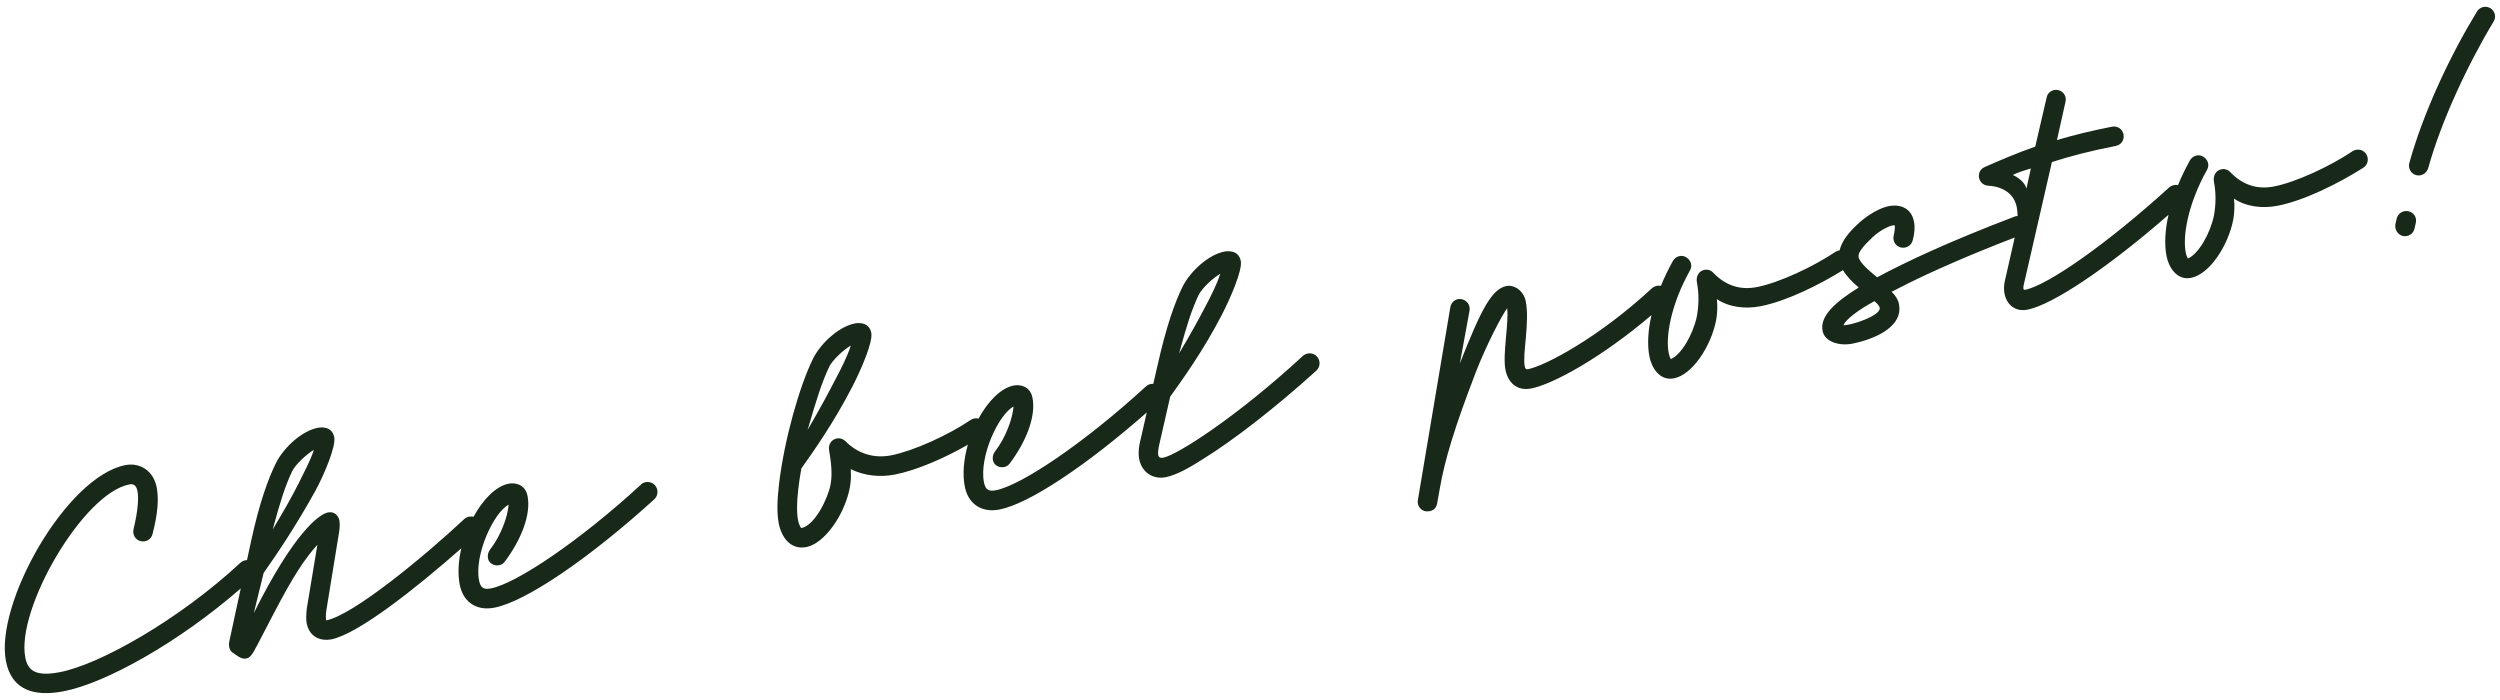
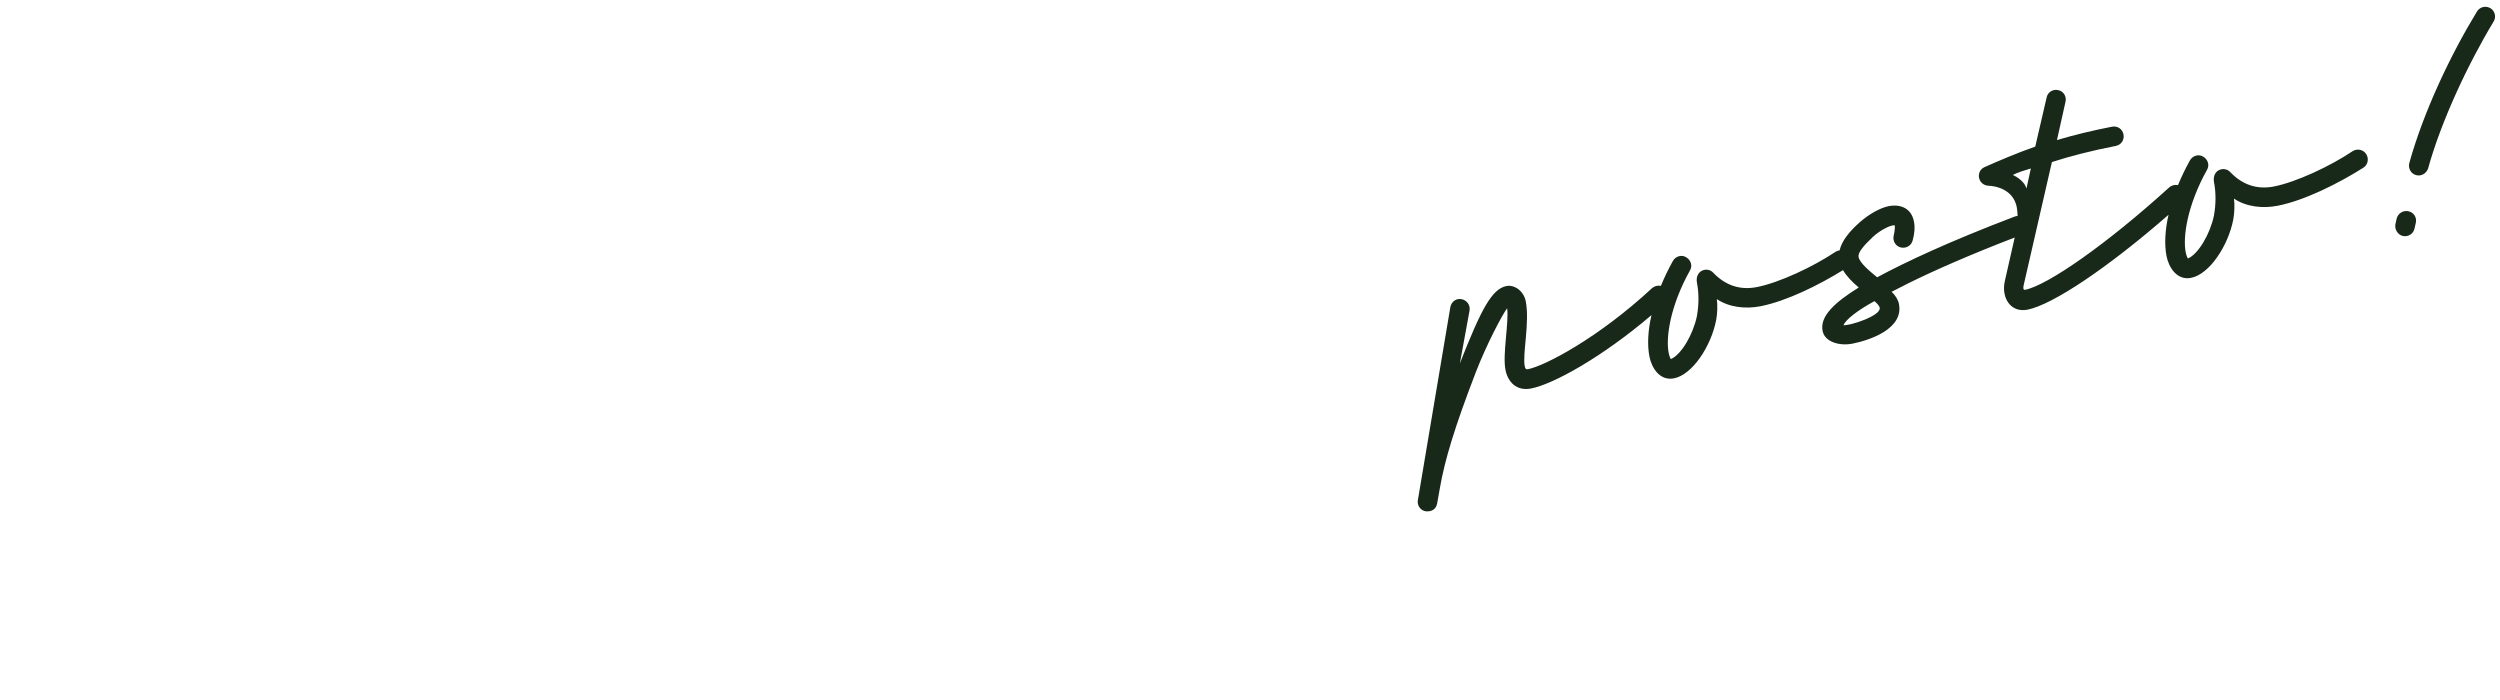
<svg xmlns="http://www.w3.org/2000/svg" viewBox="0 0 500 140">
  <g fill="#182919">
-     <path d="m128.2 96.92c-12.44 11.41-24.94 19.77-30.01 20.76-1.41.27-2.08-.06-2.38-1.6-.99-5.07 2.9-13.55 5.92-15.14-.19 2.44-1.59 6.24-3.67 8.91-.75.94-.63 2.25.15 2.83.86.63 2.1.52 2.73-.33 3.28-4.37 5.3-9.42 4.57-13.15-.46-2.38-2.53-2.71-3.75-2.47-2.58.5-5.15 3.15-7.05 6.62-.63-.15-1.33 0-1.84.44-7.89 7.4-22.24 19.25-27.63 20.29-.06-.32-.14-1.04.05-2.14l2.49-15.28c.16-.9.22-1.97.1-2.55-.19-.96-.96-1.88-2.31-1.62-1.73.34-6.81 4.05-14.81 20.13l1.97-8.04c2.35-3.32 6.24-9.01 10.34-16.4 1.86-3.43 4.13-8.93 3.78-10.73-.46-2.38-2.91-1.97-3.3-1.89-3.08.6-6.66 3.76-8.31 6.95-1.58 3.17-3.37 8.05-5.05 15.84l-.79 3.67c-.47.01-.95.19-1.32.54-12.36 11.46-28.16 20.33-36.06 21.86-4.88.95-6.45-.28-6.96-2.91-1.88-9.69 11.54-32.82 20.78-34.62.71-.14 1.4 0 1.66 1.34.27 1.41.09 3.91-.79 7.61-.26 1.05.35 2.13 1.4 2.39s2.13-.35 2.39-1.4c1.07-4.07 1.28-7.11.84-9.36-.65-3.34-3.37-5.01-6.26-4.45-11.81 2.3-26.13 27.67-23.89 39.22 1.14 5.84 5.72 7.15 11.56 6.01 8.45-1.64 23.11-9.84 35.4-20.57l-2.29 10.61c-.17.83.02 1.8.63 2.21l1.15.78c.54.36 1.04.53 1.61.42.71-.14 1.14-.62 2.21-2.69l3.2-6.15c4.12-7.93 6.41-11.24 8.82-13.91l-2.12 12.74c-.12 1.09-.17 2.23-.03 2.94.6 3.08 3.16 3.58 4.89 3.25 5.41-1.05 17.04-10.29 26.05-18.22-.59 2.51-.76 5.06-.32 7.29.62 3.21 3.1 5.33 6.95 4.58 6.29-1.22 19-9.89 31.96-21.67.79-.75.88-1.97.12-2.82-.69-.8-2.03-.87-2.82-.12zm-69.79-2.63c.71-1.47 2.98-3.51 4.36-4.31-.61 1.99-1.99 4.52-2.99 6.58-1.49 2.95-2.73 5.13-5.25 9.35 1.6-5.84 2.42-8.46 3.87-11.61z" />
-     <path d="m260.57 71.19c-13.16 12.15-25.13 19.81-27.89 20.34-.9.17-1.36-.13-.87-2.43l2.23-9.76c2.35-3.32 6.51-8.99 10.34-16.4 1.79-3.48 4.13-8.93 3.78-10.73-.46-2.38-2.91-1.97-3.3-1.89-3.08.6-6.66 3.76-8.31 6.95-1.58 3.17-3.3 8.04-5.05 15.84l-.84 3.66c-.53-.03-1.08.13-1.48.52-12.44 11.41-24.94 19.77-30.01 20.76-1.41.27-2.08-.06-2.38-1.6-.99-5.07 2.9-13.55 5.92-15.14-.19 2.44-1.59 6.24-3.66 8.91-.75.94-.63 2.25.15 2.83.86.63 2.1.52 2.73-.33 3.28-4.37 5.3-9.42 4.57-13.15-.46-2.38-2.53-2.71-3.75-2.47-2.58.5-5.15 3.15-7.05 6.62-.51-.13-1.08-.05-1.54.25-4.53 3.08-11.51 6.23-15.94 7.1-3.47.67-6.67-.37-9.07-2.77-.66-.67-1.56-.83-2.35-.41-.78.42-1.15 1.29-.97 2.19.35 2.13.71 4.66.27 6.88-.53 2.77-3.15 8.14-5.84 8.66-1.72-2-.34-9.99.01-11.93 2.35-3.32 6.38-8.97 10.21-16.38 1.79-3.48 4.13-8.93 3.78-10.73-.46-2.38-2.91-1.97-3.3-1.89-3.08.6-6.66 3.76-8.31 6.95-2.78 5.6-5.77 16.24-6.84 25.11-.4 3.41-.44 5.95-.06 7.94.54 2.76 2.37 5.34 5.51 4.72 3.08-.6 6.4-4.77 7.99-9.28.9-2.57 1.02-4.33.91-6.31 2.66 1.35 5.85 1.66 8.81 1.09 4.36-.85 10.03-3.33 14.6-5.97-.81 2.86-1.11 5.83-.61 8.38.62 3.21 3.1 5.33 6.95 4.58 5.88-1.14 17.37-8.79 29.44-19.41l-1.31 5.75c-.45 1.82-.52 3.83.51 5.36.88 1.43 2.69 2.21 4.49 1.86 2.44-.47 5.18-2.14 7.61-3.68 5.95-3.69 14.18-10.02 22.62-17.65.79-.75.88-1.97.12-2.82-.69-.8-1.97-.88-2.82-.12zm-20.88-12.13c.71-1.47 2.98-3.51 4.36-4.31-.61 1.98-1.91 4.57-2.99 6.58-1.31 2.52-2.73 5.13-5.24 9.35 1.6-5.84 2.42-8.46 3.87-11.61zm-73.89 14.36c.71-1.47 2.98-3.51 4.36-4.31-.61 1.99-1.91 4.57-2.98 6.58-1.31 2.52-2.86 5.49-5.66 10.29 1.88-6.43 2.83-9.41 4.29-12.56z" />
    <path d="m470.52 30.24c-4.48 3-11.26 6.18-15.75 7.06-3.34.65-6.26-.32-8.68-2.84-.6-.68-1.56-.83-2.35-.41-.78.42-1.13 1.35-.94 2.38.41 2.12.4 4.45-.02 6.73-.76 3.61-3.11 7.66-5.2 8.54-.09-.12-.32-.6-.44-1.25-.6-3.08.31-9.39 4.26-16.48.56-.91.19-2.1-.78-2.65-.91-.56-2.1-.19-2.65.78-.92 1.67-1.71 3.31-2.37 4.92-.6-.12-1.27.02-1.78.48-12.4 11.27-24.31 19.58-28.8 20.46-.39.07-.4-.32-.3-.87l5.66-24.68c3.7-1.19 7.89-2.27 12.77-3.22 1.09-.21 1.76-1.21 1.55-2.3s-1.21-1.76-2.3-1.55c-4.11.8-7.73 1.7-11.01 2.67l1.71-7.66c.26-1.05-.41-2.12-1.45-2.32-1.05-.26-2.12.41-2.32 1.45l-2.28 9.84c-3.43 1.2-7.25 2.81-10.13 4.1-.86.37-1.29 1.25-1.11 2.15.17.9.97 1.54 1.84 1.57 2.9.17 5.17 1.59 5.7 4.29.1.51.15 1.11.17 1.76-.2.01-.4.05-.6.13-13.21 5.03-21.88 9.12-27.49 12.14-1.51-1.24-3.48-2.85-3.72-4.07-.16-.83.91-2.17 2.88-4.02 1.35-1.26 3.53-2.42 4.35-2.31.05.26.06.99-.2 2.04s.35 2.13 1.4 2.39 2.13-.35 2.39-1.4c.39-1.41.49-2.63.26-3.78-.6-3.08-3.26-3.43-5-3.09-1.73.34-3.96 1.57-5.89 3.28-2.05 1.82-3.54 3.67-3.98 5.57-.28.04-.56.13-.81.29-4.48 3-11.26 6.18-15.75 7.06-3.34.65-6.26-.32-8.68-2.84-.6-.68-1.56-.83-2.35-.41-.78.42-1.14 1.35-.94 2.38.41 2.12.4 4.45-.02 6.73-.76 3.61-3.11 7.66-5.2 8.54-.09-.12-.32-.6-.44-1.25-.6-3.08.31-9.39 4.26-16.48.56-.91.19-2.1-.78-2.65-.91-.56-2.1-.19-2.65.78-.93 1.68-1.72 3.33-2.38 4.95-.61-.12-1.27.03-1.76.45-10.72 9.95-21.43 15.56-24.83 16.22-.45.09-.56-.16-.65-.61-.47-2.44 1.03-8.73.21-12.97-.4-2.05-2.25-3.36-3.86-3.05-2.95.57-5.08 4.72-9.32 15.47l1.94-10.57c.18-1.1-.54-2.09-1.64-2.28-1.04-.2-2.03.53-2.21 1.63l-6.49 38.57c-.2 1.04.54 2.09 1.57 2.23 1.09.12 2.07-.34 2.29-1.58l.54-3.04c1.01-5.79 3-12.31 7.21-23.25 2.13-5.48 5.24-11.41 6.25-12.74.37 2.93-.95 9.18-.34 12.32.47 2.44 2.23 4.3 5.12 3.73 4.4-.85 14.14-6.2 24.08-14.67-.72 3.16-.85 5.99-.41 8.27.45 2.31 2.09 4.92 4.91 4.37 3.66-.71 7.42-6.37 8.45-11.7.22-1.24.3-2.92.12-4.15 2.45 1.65 5.72 2.02 8.74 1.43 5.18-1.01 11.69-4.24 16.5-7.22.77 1.31 1.95 2.47 3.15 3.47-4.7 2.91-7.82 5.72-7.24 8.67.46 2.37 3.65 3.02 5.9 2.58 3.27-.64 10.37-2.88 9.38-7.95-.16-.84-.75-1.79-1.47-2.44l3.4-1.73c5.1-2.52 11.98-5.56 21.22-9.13l-1.98 8.72c-.75 3.34 1.17 6.37 4.51 5.72 5-.97 16.06-8.35 28.23-18.98-.71 3.14-.84 5.97-.4 8.24.45 2.31 2.09 4.92 4.91 4.37 3.66-.71 7.42-6.37 8.45-11.7.22-1.24.3-2.92.13-4.15 2.45 1.65 5.72 2.02 8.74 1.43 5.39-1.05 12.25-4.51 17.11-7.59.95-.58 1.18-1.83.61-2.72-.59-.95-1.83-1.18-2.72-.6zm-101.83 34.79c.51-1.16 2.82-2.95 6.19-4.8.4.32.97.88 1.06 1.33.31 1.6-6.02 3.63-7.25 3.48zm33.87-30.04c1.03-.53 2.35-.92 3.61-1.3l-.88 4.03c-.31-1.27-1.71-2.27-2.73-2.73z" />
    <path d="m498.07 1.64c-.91-.56-2.11-.26-2.67.65-5.25 8.62-10.65 19.93-13.55 30.35-.26 1.05.35 2.13 1.4 2.39.99.27 2.07-.34 2.39-1.4 2.54-9.22 7.85-20.65 13.09-29.33.56-.91.26-2.11-.65-2.67z" />
    <path d="m481.71 42.26c-1.05-.26-2.12.41-2.38 1.46l-.25 1.11c-.2 1.04.49 2.17 1.53 2.37s2.05-.4 2.3-1.51l.25-1.11c.26-1.05-.41-2.12-1.45-2.32z" />
  </g>
</svg>